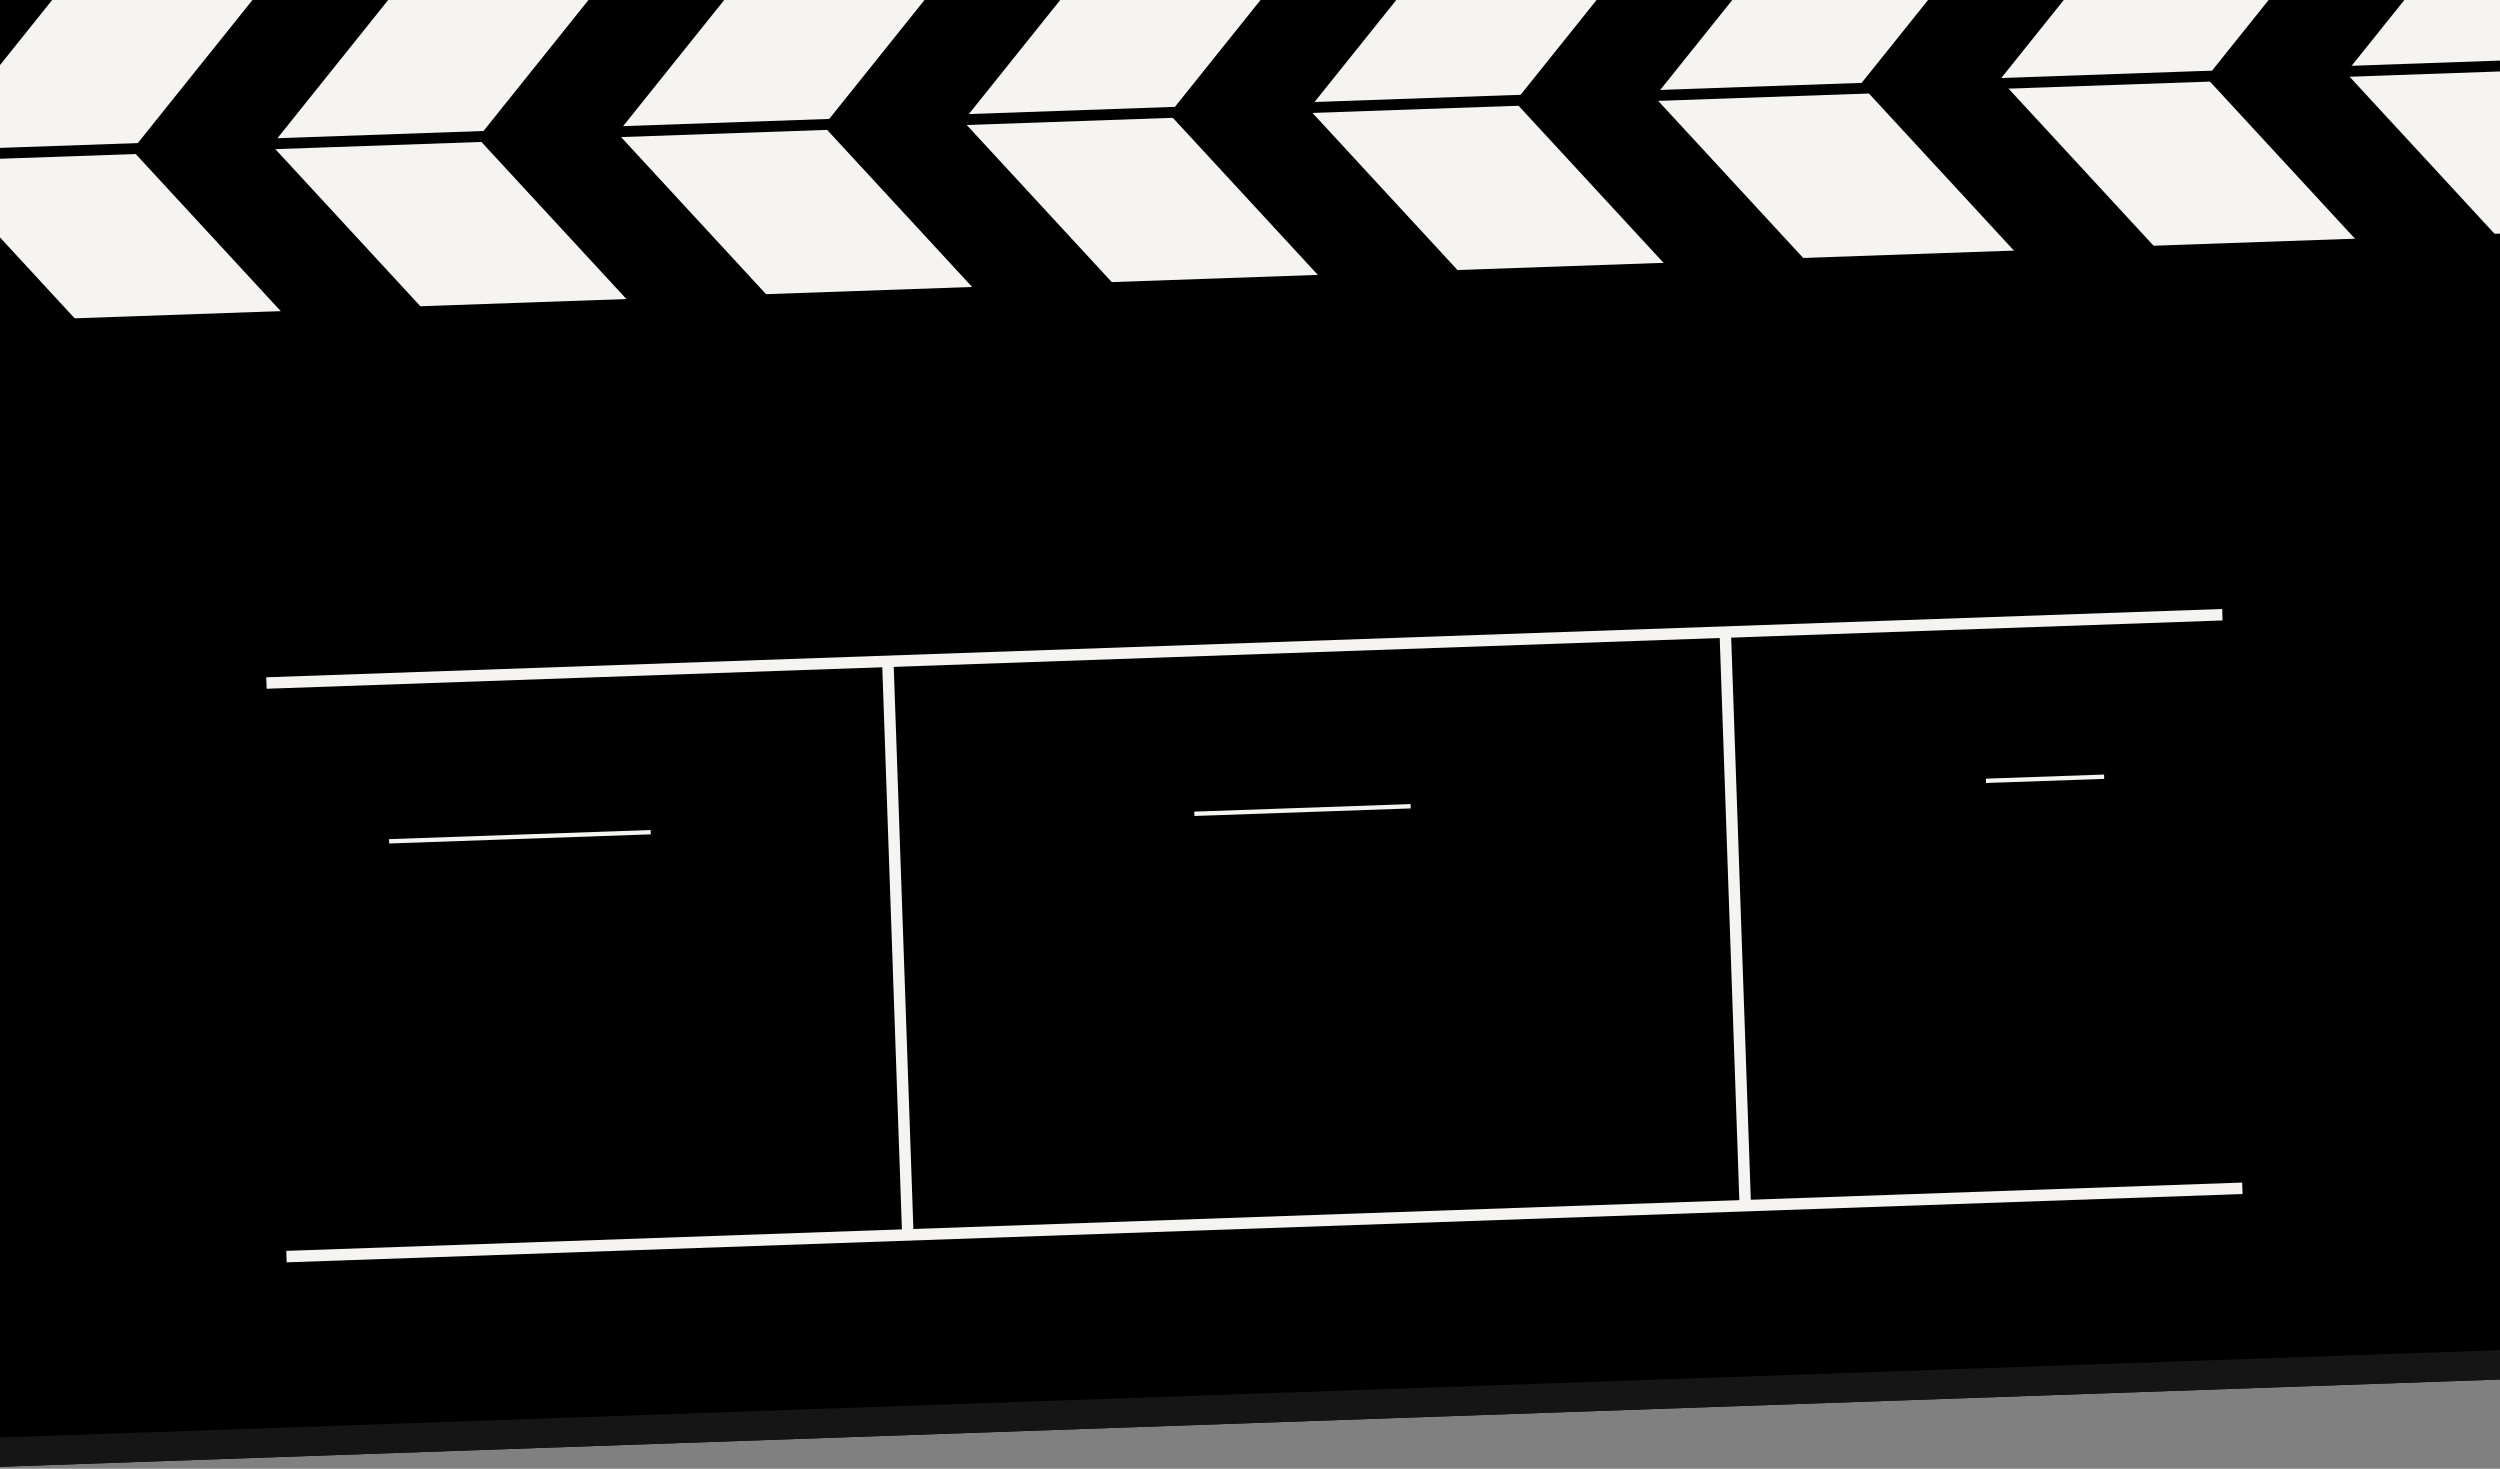
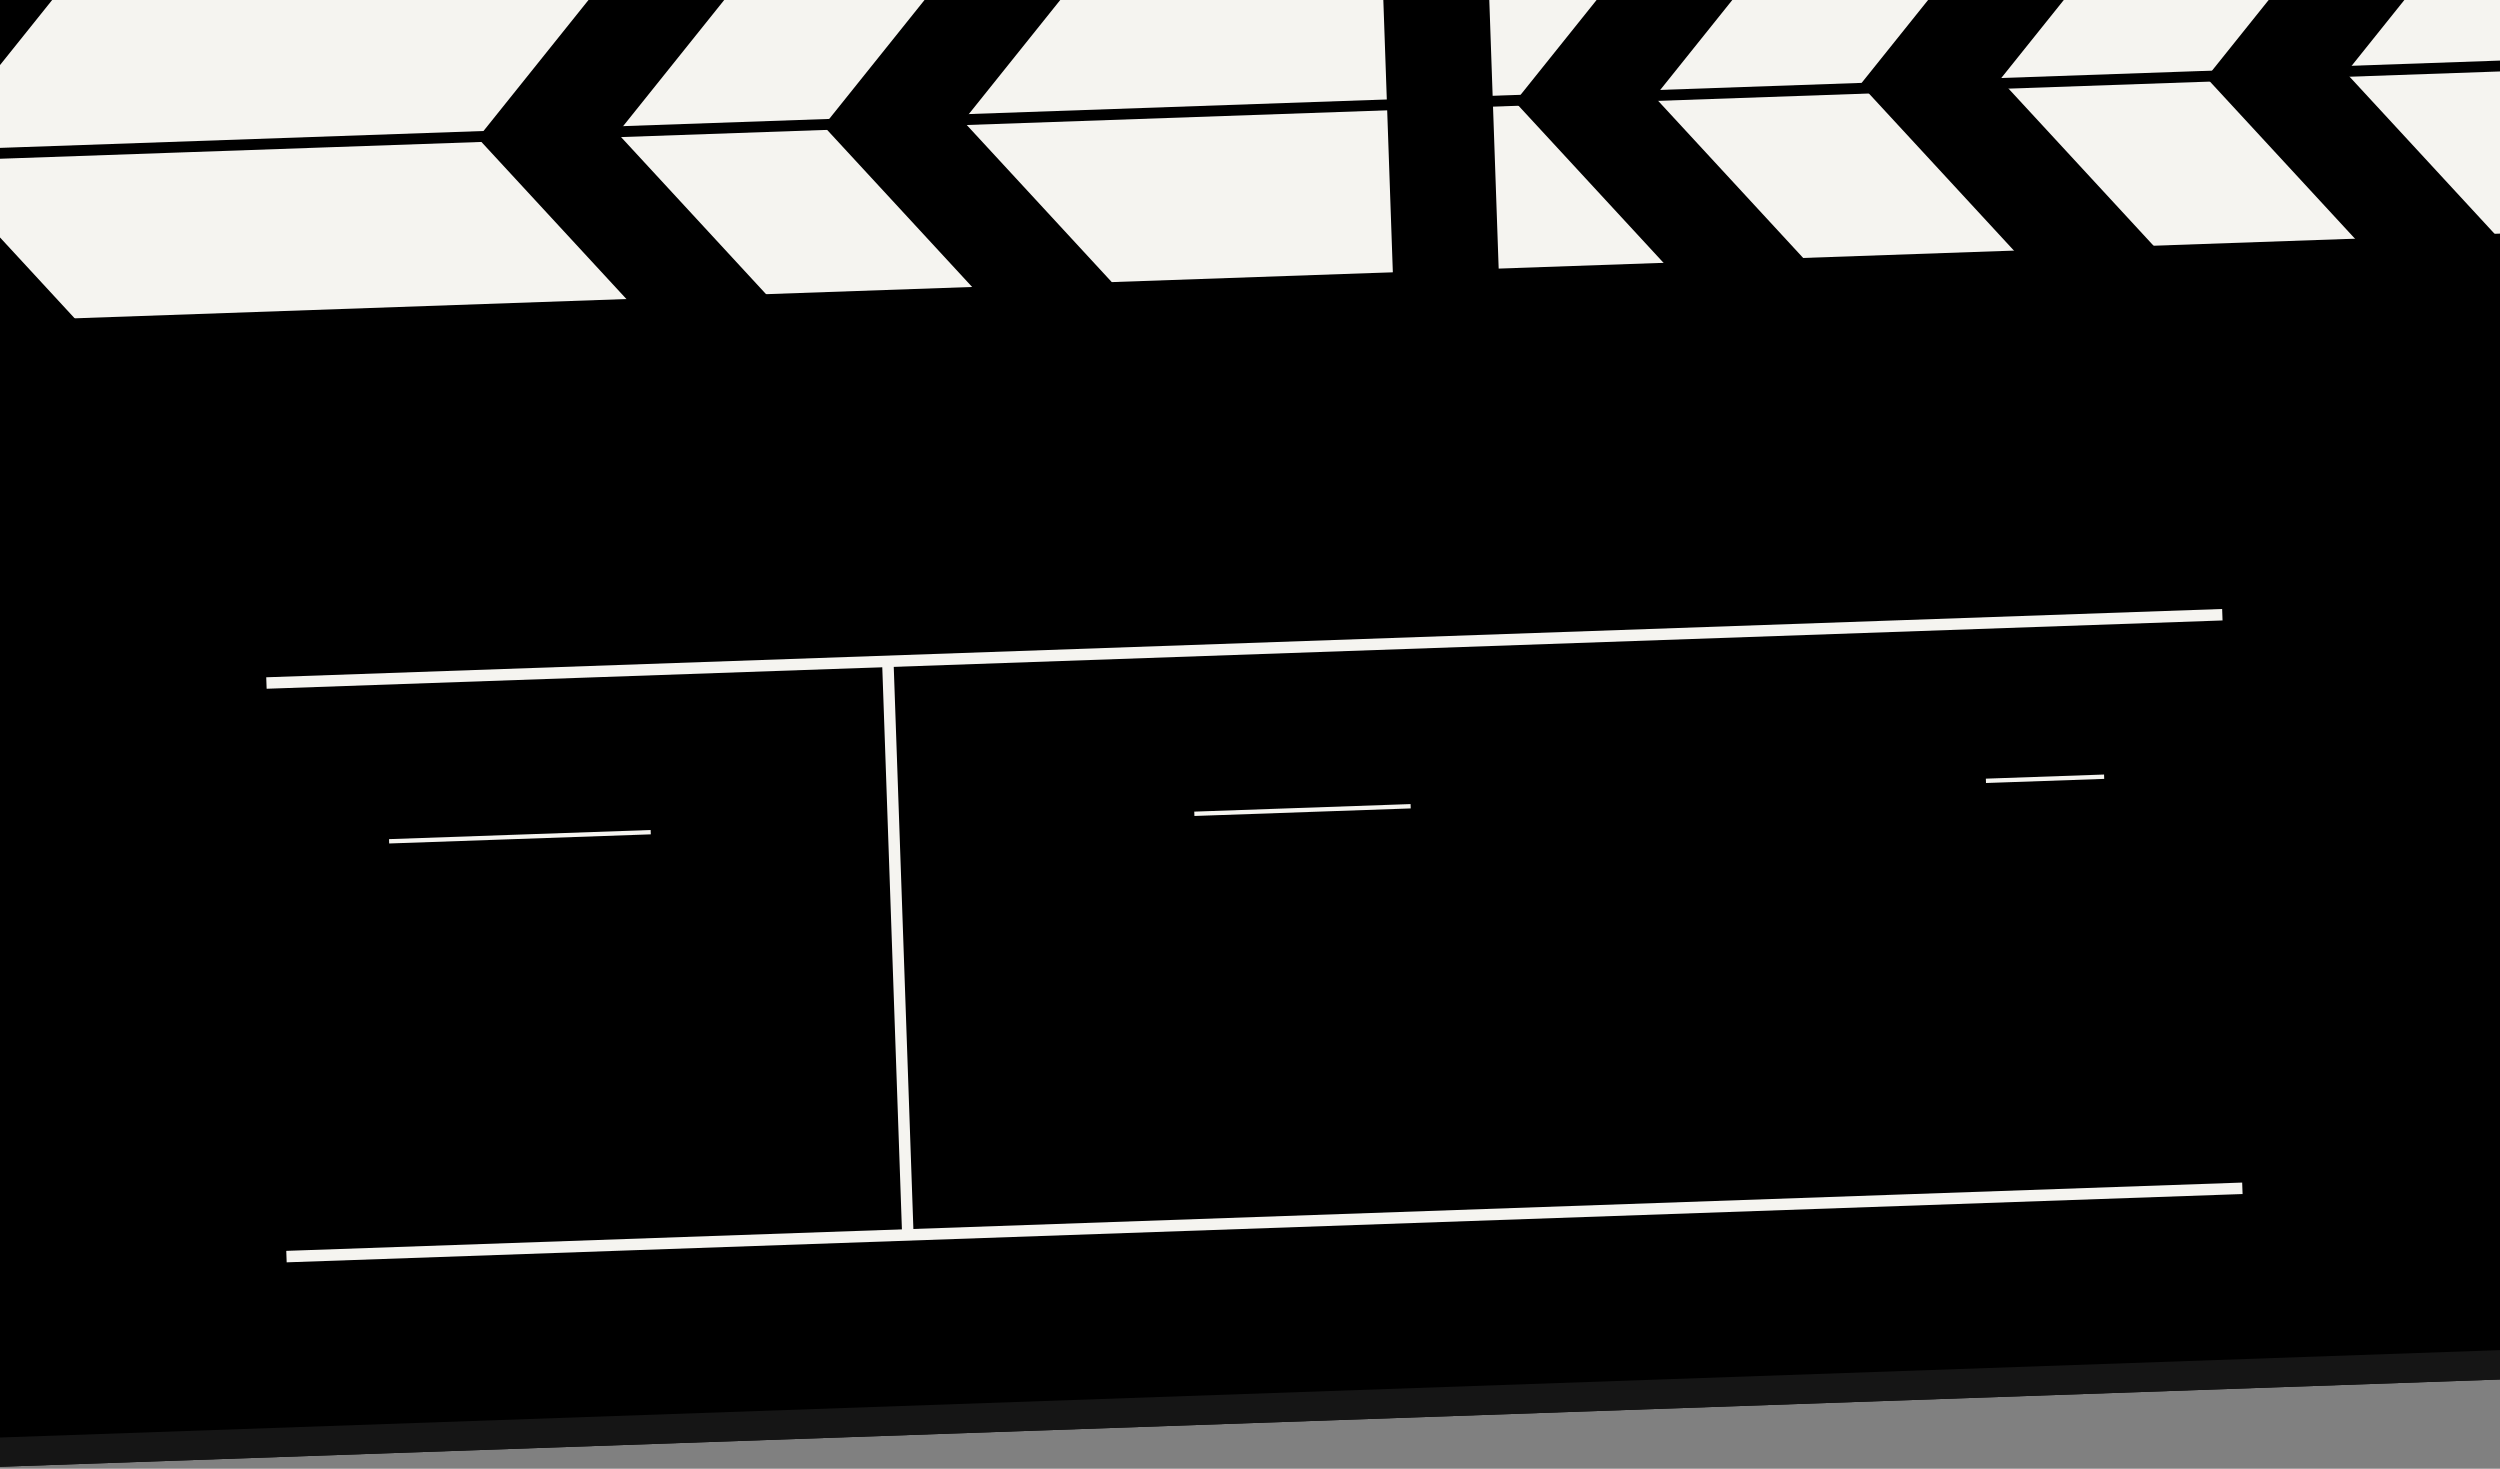
<svg xmlns="http://www.w3.org/2000/svg" width="1440" height="846" viewBox="0 0 1440 846" fill="none">
  <rect x="0" y="0" width="1440" height="846" fill="#808080" stroke="none" />
  <g clip-path="url(#clip0_367_9916)">
    <rect width="1505.08" height="845" transform="translate(-45.297 0.926) rotate(-2)" fill="black" />
    <rect x="-92.85" y="831.252" width="1599.31" height="27" transform="rotate(-2.002 -92.85 831.252)" fill="#151515" />
    <rect x="1143.85" y="448.507" width="68.127" height="2.508" transform="rotate(-2 1143.85 448.507)" fill="#F5F4F0" />
    <rect x="687.896" y="467.497" width="124.668" height="2.508" transform="rotate(-2 687.896 467.497)" fill="#F5F4F0" />
    <rect x="224.07" y="483.34" width="150.802" height="2.508" transform="rotate(-2 224.07 483.34)" fill="#F5F4F0" />
    <rect x="164.889" y="720.498" width="1127.29" height="6.612" transform="rotate(-2 164.889 720.498)" fill="#F5F4F0" />
-     <rect x="997.045" y="363.96" width="332.789" height="6.612" transform="rotate(88 997.045 363.96)" fill="#F5F4F0" />
    <rect x="514.686" y="380.804" width="332.789" height="6.612" transform="rotate(88 514.686 380.804)" fill="#F5F4F0" />
    <rect x="153.352" y="390.114" width="1127.29" height="6.612" transform="rotate(-2 153.352 390.114)" fill="#F5F4F0" />
    <rect x="-45.5" y="-16.07" width="1502.18" height="202.377" transform="rotate(-2 -45.5 -16.07)" fill="#F5F4F0" />
    <rect x="-76.07" y="87.836" width="1560.6" height="6.259" transform="rotate(-2 -76.07 87.836)" fill="black" />
    <path d="M1422.1 -95.172L1311.08 43.357L1431.49 173.804" stroke="black" stroke-width="61" />
    <path d="M1222.87 -91.346L1111.84 47.183L1232.26 177.63" stroke="black" stroke-width="61" />
    <path d="M1023.85 -81.265L912.824 57.264L1033.24 187.711" stroke="black" stroke-width="61" />
-     <path d="M824.721 -74.311L713.695 64.218L834.114 194.665" stroke="black" stroke-width="61" />
+     <path d="M824.721 -74.311L834.114 194.665" stroke="black" stroke-width="61" />
    <path d="M625.596 -67.358L514.57 71.171L634.989 201.618" stroke="black" stroke-width="61" />
    <path d="M426.469 -60.404L315.443 78.125L435.862 208.572" stroke="black" stroke-width="61" />
-     <path d="M227.346 -53.451L116.32 85.079L236.739 215.526" stroke="black" stroke-width="61" />
    <path d="M28.219 -46.497L-82.807 92.032L37.612 222.479" stroke="black" stroke-width="61" />
  </g>
  <defs>
    <clipPath id="clip0_367_9916">
      <rect width="1505.08" height="845" fill="white" transform="translate(-45.297 0.926) rotate(-2)" />
    </clipPath>
  </defs>
</svg>